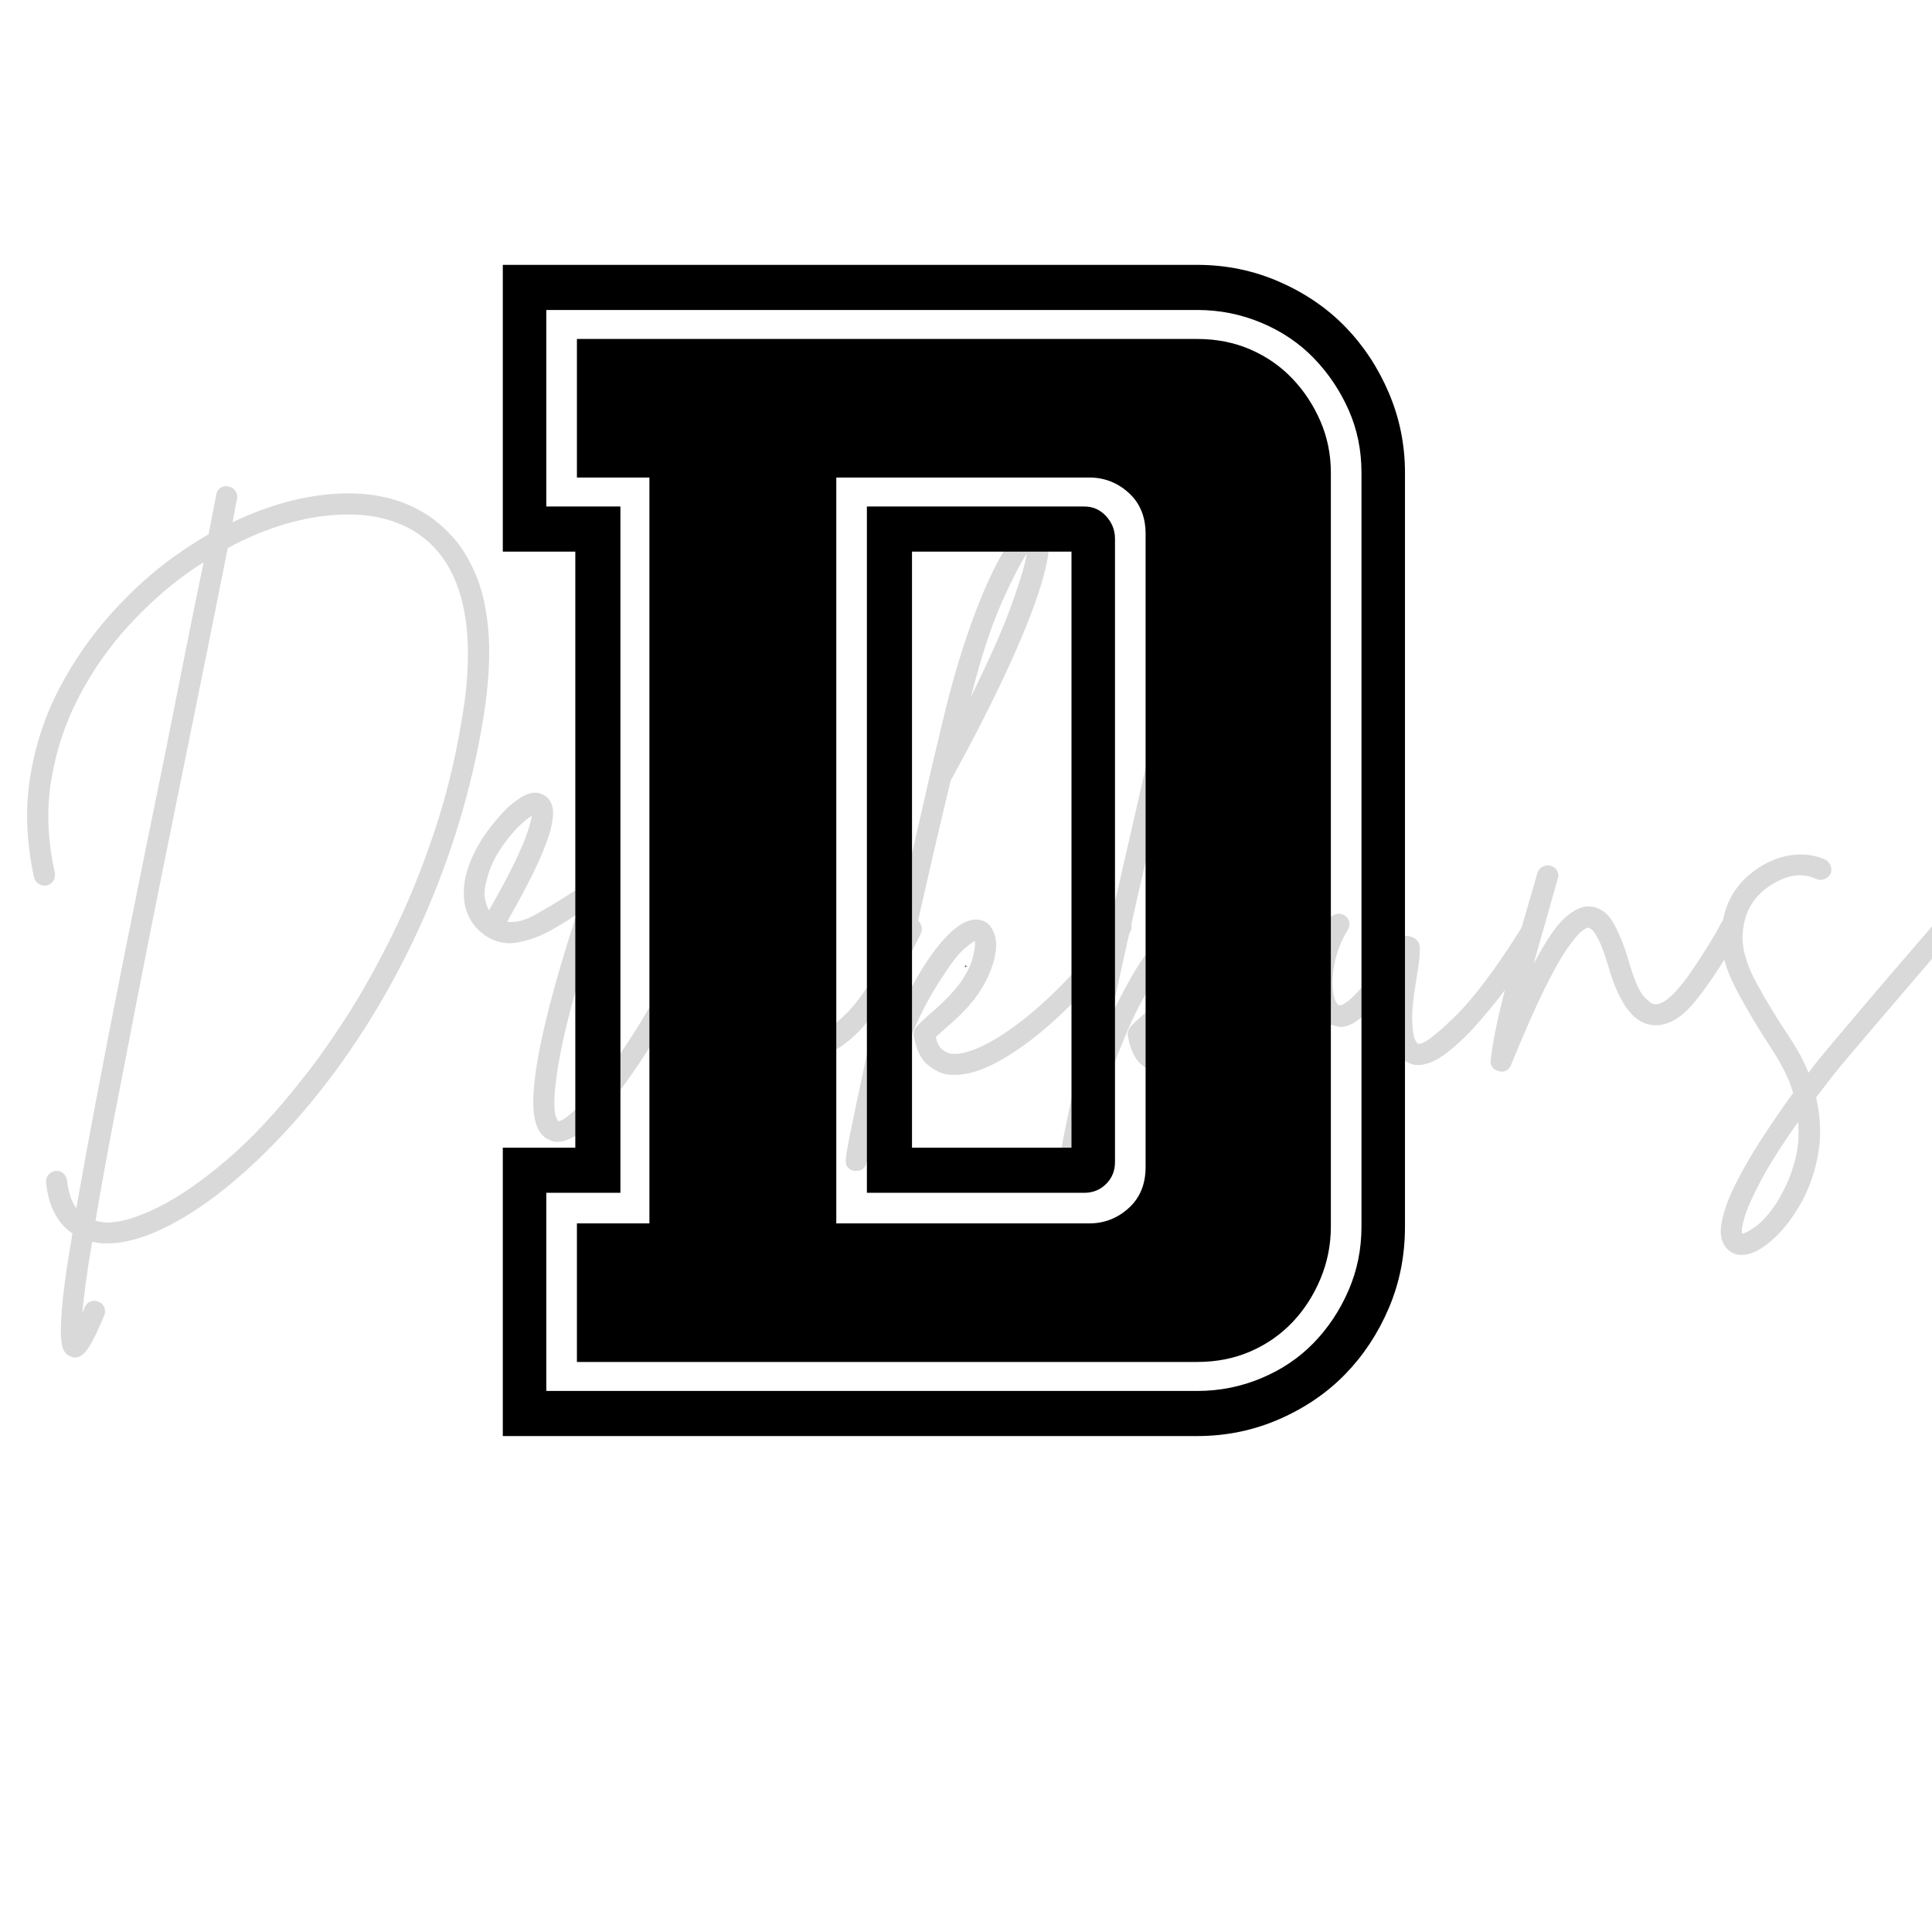
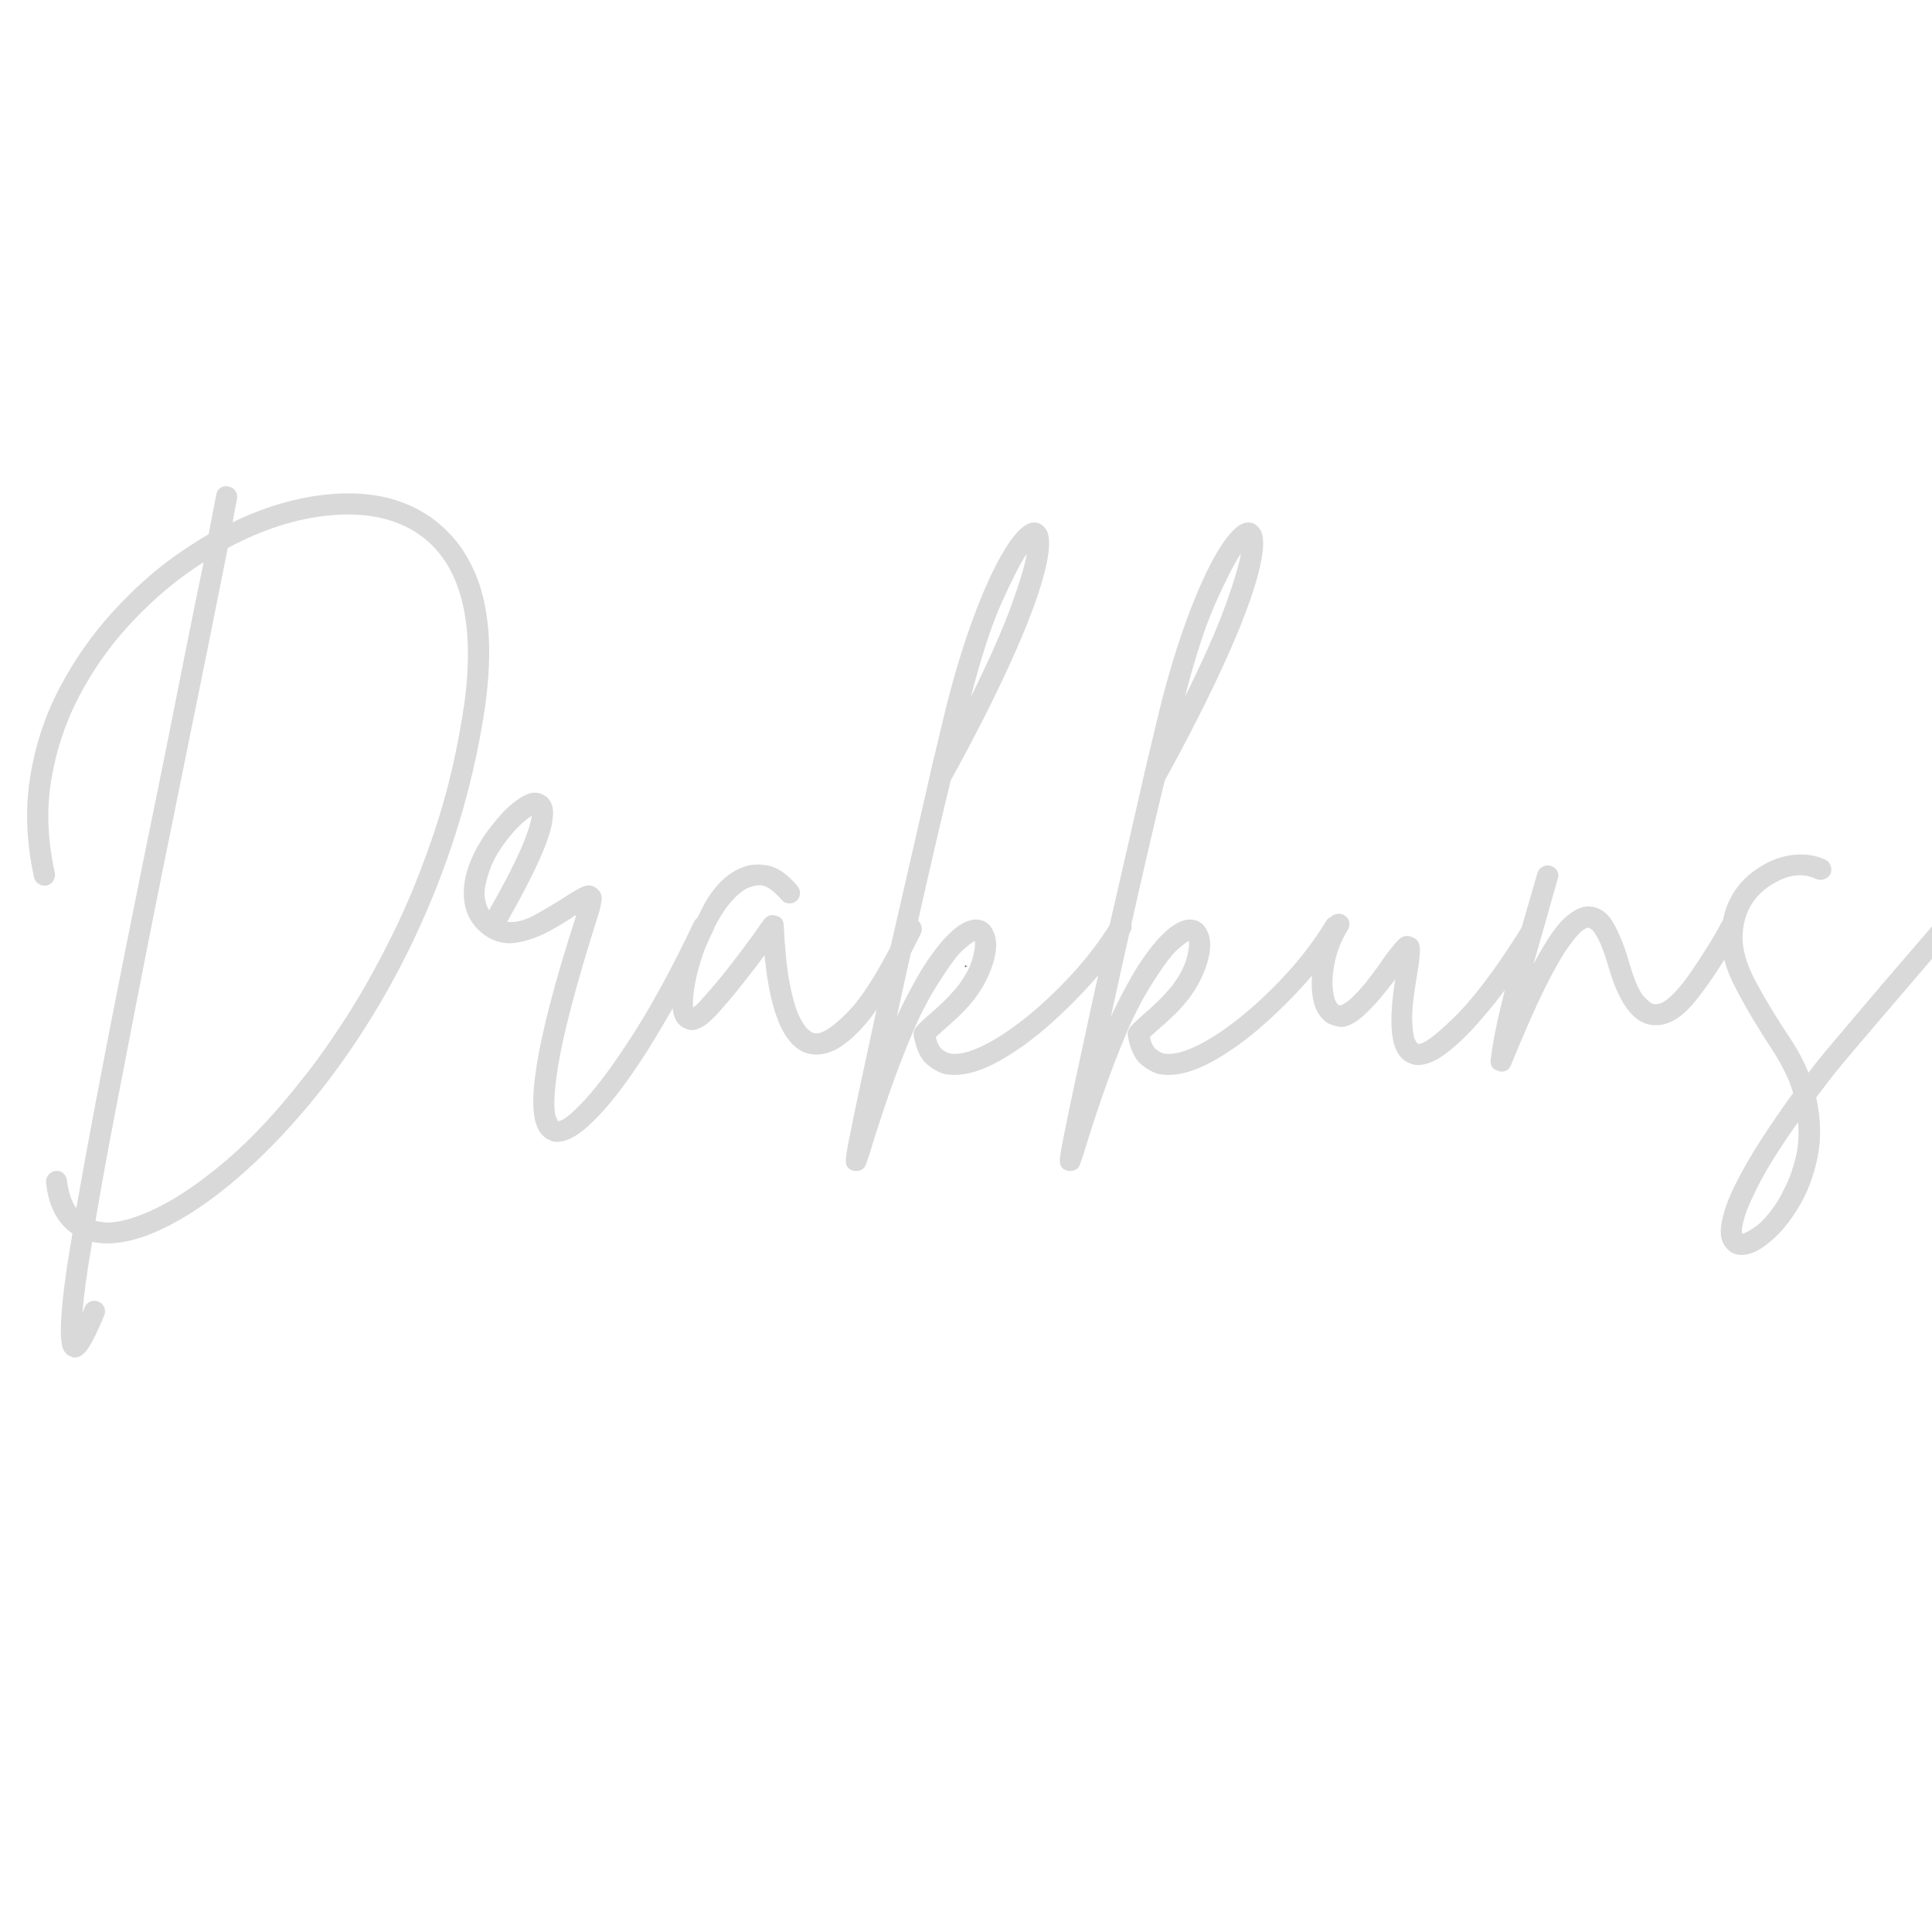
<svg xmlns="http://www.w3.org/2000/svg" version="1.0" preserveAspectRatio="xMidYMid meet" height="4800" viewBox="0 0 3600 3600" zoomAndPan="magnify" width="4800">
  <defs>
    <g />
  </defs>
  <g fill-opacity="1" fill="#d9d9d9">
    <g transform="translate(0, 1940.545)">
      <g>
        <path d="M 791.578 -983.859 C 808.629 -973.629 825.504 -959.477 842.203 -941.406 C 858.91 -923.344 873.398 -900.16 885.672 -871.859 C 897.941 -843.566 905.953 -809.133 909.703 -768.562 C 913.453 -728 911.578 -680.102 904.078 -624.875 C 884.992 -495.332 849.031 -368.859 796.188 -245.453 C 743.344 -122.047 676.695 -9.207 596.25 93.062 C 550.562 150.332 503.852 200.273 456.125 242.891 C 408.406 285.504 362.383 318.398 318.062 341.578 C 273.75 364.766 234.207 376.359 199.438 376.359 C 198.75 376.359 198.066 376.359 197.391 376.359 C 188.523 376.359 180 375.336 171.812 373.297 C 167.039 400.566 163.117 425.453 160.047 447.953 C 156.984 470.453 154.77 489.883 153.406 506.25 C 154.77 502.832 156.133 499.422 157.5 496.016 C 159.539 490.566 163.117 486.816 168.234 484.766 C 173.348 482.723 178.289 482.723 183.062 484.766 C 188.52 486.816 192.27 490.395 194.312 495.5 C 196.363 500.613 196.363 505.562 194.312 510.344 C 183.406 536.926 173.859 556.695 165.672 569.656 C 157.492 582.613 148.633 589.094 139.094 589.094 C 137.039 589.094 134.656 588.41 131.938 587.047 C 127.156 585.68 123.062 582.441 119.656 577.328 C 116.25 572.211 114.203 562.32 113.516 547.656 C 112.836 533 114.031 510.5 117.094 480.156 C 120.164 449.82 126.133 409.086 135 357.953 C 107.039 338.859 90.676 307.492 85.906 263.859 C 85.227 258.398 86.594 253.457 90 249.031 C 93.406 244.602 97.836 242.047 103.297 241.359 C 108.742 240.68 113.516 242.047 117.609 245.453 C 121.703 248.859 124.086 253.289 124.766 258.75 C 127.492 281.25 133.289 298.633 142.156 310.906 C 151.695 256.363 163.797 190.227 178.453 112.5 C 193.117 34.77 211.02 -57.102 232.156 -163.125 C 253.289 -269.145 278.176 -392.039 306.812 -531.812 C 320.445 -600.676 333.398 -665.789 345.672 -727.156 C 357.953 -788.52 369.203 -843.742 379.422 -892.828 C 368.516 -886.016 358.289 -879.195 348.75 -872.375 C 309.883 -844.426 272.895 -811.188 237.781 -772.656 C 202.664 -734.133 172.492 -690.836 147.266 -642.766 C 122.047 -594.703 104.832 -543.055 95.625 -487.828 C 86.414 -432.609 88.629 -374.656 102.266 -313.969 C 102.953 -308.52 101.93 -303.578 99.203 -299.141 C 96.473 -294.711 92.383 -291.816 86.938 -290.453 C 81.477 -289.766 76.531 -290.785 72.094 -293.516 C 67.664 -296.242 64.77 -300.336 63.406 -305.797 C 49.094 -371.242 46.707 -433.625 56.25 -492.938 C 65.789 -552.258 84.023 -607.488 110.953 -658.625 C 137.891 -709.758 170.109 -756.125 207.609 -797.719 C 245.109 -839.312 284.312 -874.766 325.219 -904.078 C 346.352 -919.078 367.492 -932.711 388.641 -944.984 C 394.086 -973.629 398.859 -998.176 402.953 -1018.625 C 403.629 -1024.082 406.18 -1028.344 410.609 -1031.406 C 415.047 -1034.477 419.992 -1035.332 425.453 -1033.969 C 430.898 -1033.289 435.16 -1030.734 438.234 -1026.297 C 441.305 -1021.867 442.5 -1016.926 441.812 -1011.469 C 439.082 -999.195 436.352 -984.535 433.625 -967.484 C 500.445 -999.535 565.562 -1017.266 628.969 -1020.672 C 692.375 -1024.078 746.578 -1011.805 791.578 -983.859 Z M 865.219 -630 C 876.125 -709.77 873.734 -776.754 858.047 -830.953 C 842.367 -885.16 813.395 -925.219 771.125 -951.125 C 728.852 -976.352 676.695 -986.066 614.656 -980.266 C 552.613 -974.473 489.203 -954.191 424.422 -919.422 C 414.203 -867.609 402.27 -807.953 388.625 -740.453 C 374.988 -672.953 360.332 -600.676 344.656 -523.625 C 331.02 -456.812 316.531 -385.395 301.188 -309.375 C 285.844 -233.352 270.672 -156.816 255.672 -79.766 C 240.68 -2.723 226.363 71.25 212.719 142.156 C 199.082 213.062 187.492 277.148 177.953 334.422 C 184.086 335.785 190.566 336.812 197.391 337.5 C 198.066 337.5 198.75 337.5 199.438 337.5 C 224.656 337.5 256.523 327.953 295.047 308.859 C 333.578 289.766 376.02 260.445 422.375 220.906 C 468.738 181.363 516.129 130.566 564.547 68.516 C 587.723 39.879 613.801 3.234 642.781 -41.422 C 671.758 -86.078 700.906 -137.895 730.219 -196.875 C 759.539 -255.852 786.301 -321.645 810.5 -394.25 C 834.707 -466.863 852.945 -545.445 865.219 -630 Z M 865.219 -630" />
      </g>
    </g>
  </g>
  <g fill-opacity="1" fill="#d9d9d9">
    <g transform="translate(870.33, 1940.545)">
      <g>
        <path d="M 448.969 -232.156 C 453.738 -229.426 457.145 -225.504 459.188 -220.391 C 461.238 -215.273 460.898 -210.332 458.172 -205.562 C 445.223 -177.613 429.375 -146.25 410.625 -111.469 C 391.875 -76.695 371.93 -41.754 350.797 -6.641 C 329.66 28.461 308.18 60.504 286.359 89.484 C 264.547 118.461 243.41 141.984 222.953 160.047 C 202.492 178.117 184.082 187.156 167.719 187.156 C 162.945 187.156 158.52 186.133 154.438 184.094 C 140.113 178.633 130.734 165.676 126.297 145.219 C 121.867 124.77 122.383 95.453 127.844 57.266 C 137.383 -11.586 162.609 -109.082 203.516 -235.219 C 202.836 -235.219 202.328 -235.047 201.984 -234.703 C 201.641 -234.367 201.129 -234.203 200.453 -234.203 C 186.816 -224.66 170.453 -214.773 151.359 -204.547 C 132.266 -194.316 112.488 -187.492 92.031 -184.078 C 71.582 -180.672 52.156 -185.109 33.75 -197.391 C 7.844 -215.797 -5.445 -241.359 -6.125 -274.078 C -6.812 -306.805 5.457 -342.602 30.688 -381.469 C 38.863 -393.75 49.598 -407.383 62.891 -422.375 C 76.191 -437.375 90.172 -448.961 104.828 -457.141 C 119.484 -465.328 132.609 -465.672 144.203 -458.172 C 150.336 -454.766 154.938 -448.969 158 -440.781 C 161.07 -432.602 160.906 -419.992 157.5 -402.953 C 154.094 -385.91 145.91 -363.066 132.953 -334.422 C 119.992 -305.785 100.562 -268.629 74.656 -222.953 C 90.344 -220.91 107.898 -225.344 127.328 -236.25 C 146.754 -247.156 163.969 -257.379 178.969 -266.922 C 193.289 -276.473 205.223 -283.461 214.766 -287.891 C 224.316 -292.328 233.18 -291.477 241.359 -285.344 C 248.859 -279.207 251.926 -271.707 250.562 -262.844 C 249.195 -253.977 247.832 -247.16 246.469 -242.391 C 223.969 -171.473 206.582 -112.492 194.312 -65.453 C 182.039 -18.41 173.688 19.426 169.25 48.062 C 164.82 76.695 162.609 98.172 162.609 112.484 C 162.609 126.805 163.629 136.18 165.672 140.609 C 167.723 145.047 168.75 147.609 168.75 148.297 C 176.926 149.66 193.797 136.535 219.359 108.922 C 244.93 81.305 275.445 39.719 310.906 -15.844 C 346.363 -71.414 383.52 -140.113 422.375 -221.938 C 425.102 -227.383 429.023 -230.957 434.141 -232.656 C 439.254 -234.363 444.195 -234.195 448.969 -232.156 Z M 36.812 -301.703 C 32.727 -287.379 31.535 -275.613 33.234 -266.406 C 34.941 -257.207 37.5 -249.883 40.906 -244.438 C 62.727 -282.613 79.266 -313.633 90.516 -337.5 C 101.766 -361.363 109.43 -379.77 113.516 -392.719 C 117.609 -405.676 120 -414.883 120.688 -420.344 C 113.188 -416.25 103.812 -408.406 92.562 -396.812 C 81.312 -385.219 70.398 -371.238 59.828 -354.875 C 49.266 -338.52 41.594 -320.797 36.812 -301.703 Z M 36.812 -301.703" />
      </g>
    </g>
  </g>
  <g fill-opacity="1" fill="#d9d9d9">
    <g transform="translate(1278.392, 1940.545)">
      <g>
-         <path d="M 428.516 -227.047 C 433.285 -224.992 436.523 -221.41 438.234 -216.297 C 439.941 -211.191 439.77 -206.25 437.719 -201.469 C 424.77 -174.883 410.625 -148.297 395.281 -121.703 C 379.938 -95.109 363.91 -70.734 347.203 -48.578 C 330.504 -26.422 313.289 -8.695 295.562 4.594 C 277.832 17.895 260.109 24.547 242.391 24.547 C 238.973 24.547 235.223 24.203 231.141 23.516 C 185.453 14.66 157.156 -46.695 146.25 -160.562 C 134.656 -144.883 121.188 -127.328 105.844 -107.891 C 90.508 -88.461 74.316 -69.203 57.266 -50.109 C 54.547 -47.379 50.113 -43.117 43.969 -37.328 C 37.832 -31.535 30.676 -26.93 22.5 -23.516 C 14.32 -20.109 6.141 -20.453 -2.047 -24.547 C -18.41 -30.68 -26.25 -48.41 -25.562 -77.734 C -25.562 -94.773 -22.32 -115.906 -15.844 -141.125 C -9.375 -166.352 -0.176 -191.75 11.75 -217.312 C 23.688 -242.883 37.664 -265.555 53.688 -285.328 C 69.719 -305.109 87.617 -318.406 107.391 -325.219 C 119.66 -330 134.656 -330.852 152.375 -327.781 C 170.102 -324.707 188.516 -311.922 207.609 -289.422 C 211.016 -285.336 212.547 -280.566 212.203 -275.109 C 211.867 -269.648 209.656 -265.219 205.562 -261.812 C 201.477 -258.406 196.707 -256.867 191.25 -257.203 C 185.789 -257.547 181.359 -259.766 177.953 -263.859 C 161.586 -282.953 147.438 -291.984 135.5 -290.953 C 123.57 -289.93 113.52 -286.352 105.344 -280.219 C 90.344 -269.312 76.703 -253.629 64.422 -233.172 C 52.148 -212.723 41.926 -191.25 33.75 -168.75 C 25.57 -146.25 19.773 -125.281 16.359 -105.844 C 12.953 -86.414 11.93 -72.27 13.297 -63.406 C 15.336 -64.77 17.551 -66.473 19.938 -68.516 C 22.32 -70.566 24.879 -73.297 27.609 -76.703 C 48.066 -99.203 66.816 -121.531 83.859 -143.688 C 100.91 -165.852 115.57 -185.457 127.844 -202.5 C 131.25 -207.27 134.484 -211.867 137.547 -216.297 C 140.617 -220.734 143.52 -224.656 146.25 -228.062 C 151.707 -234.883 158.863 -236.93 167.719 -234.203 C 176.582 -232.16 181.359 -226.363 182.047 -216.812 C 184.086 -172.5 187.664 -136.875 192.781 -109.938 C 197.895 -83.008 203.52 -62.895 209.656 -49.594 C 215.789 -36.301 221.582 -27.27 227.031 -22.5 C 232.488 -17.727 236.582 -15.344 239.312 -15.344 C 252.27 -12.613 273.066 -25.906 301.703 -55.219 C 330.336 -84.539 363.742 -138.75 401.922 -217.844 C 404.648 -223.289 408.57 -226.867 413.688 -228.578 C 418.801 -230.285 423.742 -229.773 428.516 -227.047 Z M 428.516 -227.047" />
+         <path d="M 428.516 -227.047 C 433.285 -224.992 436.523 -221.41 438.234 -216.297 C 439.941 -211.191 439.77 -206.25 437.719 -201.469 C 424.77 -174.883 410.625 -148.297 395.281 -121.703 C 379.938 -95.109 363.91 -70.734 347.203 -48.578 C 330.504 -26.422 313.289 -8.695 295.562 4.594 C 277.832 17.895 260.109 24.547 242.391 24.547 C 238.973 24.547 235.223 24.203 231.141 23.516 C 185.453 14.66 157.156 -46.695 146.25 -160.562 C 134.656 -144.883 121.188 -127.328 105.844 -107.891 C 90.508 -88.461 74.316 -69.203 57.266 -50.109 C 54.547 -47.379 50.113 -43.117 43.969 -37.328 C 37.832 -31.535 30.676 -26.93 22.5 -23.516 C 14.32 -20.109 6.141 -20.453 -2.047 -24.547 C -18.41 -30.68 -26.25 -48.41 -25.562 -77.734 C -25.562 -94.773 -22.32 -115.906 -15.844 -141.125 C 23.688 -242.883 37.664 -265.555 53.688 -285.328 C 69.719 -305.109 87.617 -318.406 107.391 -325.219 C 119.66 -330 134.656 -330.852 152.375 -327.781 C 170.102 -324.707 188.516 -311.922 207.609 -289.422 C 211.016 -285.336 212.547 -280.566 212.203 -275.109 C 211.867 -269.648 209.656 -265.219 205.562 -261.812 C 201.477 -258.406 196.707 -256.867 191.25 -257.203 C 185.789 -257.547 181.359 -259.766 177.953 -263.859 C 161.586 -282.953 147.438 -291.984 135.5 -290.953 C 123.57 -289.93 113.52 -286.352 105.344 -280.219 C 90.344 -269.312 76.703 -253.629 64.422 -233.172 C 52.148 -212.723 41.926 -191.25 33.75 -168.75 C 25.57 -146.25 19.773 -125.281 16.359 -105.844 C 12.953 -86.414 11.93 -72.27 13.297 -63.406 C 15.336 -64.77 17.551 -66.473 19.938 -68.516 C 22.32 -70.566 24.879 -73.297 27.609 -76.703 C 48.066 -99.203 66.816 -121.531 83.859 -143.688 C 100.91 -165.852 115.57 -185.457 127.844 -202.5 C 131.25 -207.27 134.484 -211.867 137.547 -216.297 C 140.617 -220.734 143.52 -224.656 146.25 -228.062 C 151.707 -234.883 158.863 -236.93 167.719 -234.203 C 176.582 -232.16 181.359 -226.363 182.047 -216.812 C 184.086 -172.5 187.664 -136.875 192.781 -109.938 C 197.895 -83.008 203.52 -62.895 209.656 -49.594 C 215.789 -36.301 221.582 -27.27 227.031 -22.5 C 232.488 -17.727 236.582 -15.344 239.312 -15.344 C 252.27 -12.613 273.066 -25.906 301.703 -55.219 C 330.336 -84.539 363.742 -138.75 401.922 -217.844 C 404.648 -223.289 408.57 -226.867 413.688 -228.578 C 418.801 -230.285 423.742 -229.773 428.516 -227.047 Z M 428.516 -227.047" />
      </g>
    </g>
  </g>
  <g fill-opacity="1" fill="#d9d9d9">
    <g transform="translate(1658.842, 1940.545)">
      <g>
        <path d="M 440.797 -230.109 C 444.879 -227.379 447.602 -223.285 448.969 -217.828 C 450.332 -212.379 449.648 -207.609 446.922 -203.516 C 429.879 -175.566 407.891 -146.25 380.953 -115.562 C 354.023 -84.883 325.219 -56.078 294.531 -29.141 C 263.852 -2.211 233.172 19.77 202.484 36.812 C 171.805 53.863 144.195 62.391 119.656 62.391 C 114.195 62.391 109.082 62.047 104.312 61.359 C 93.406 59.316 81.816 53.352 69.547 43.469 C 57.273 33.582 48.754 16.023 43.984 -9.203 C 42.617 -16.023 44.32 -22.16 49.094 -27.609 C 53.863 -33.066 61.363 -40.227 71.594 -49.094 C 79.77 -55.906 88.801 -64.082 98.688 -73.625 C 108.57 -83.176 117.945 -93.406 126.812 -104.312 C 140.445 -122.727 149.312 -139.602 153.406 -154.938 C 157.5 -170.281 158.863 -181.02 157.5 -187.156 C 154.094 -185.789 147.273 -180.676 137.047 -171.812 C 126.816 -162.945 113.18 -145.223 96.141 -118.641 C 75.68 -87.953 57.441 -53.688 41.422 -15.844 C 25.398 21.988 10.57 60.676 -3.062 100.219 C -16.695 139.77 -28.973 177.613 -39.891 213.75 L -45 228.062 C -47.727 236.926 -53.863 241.359 -63.406 241.359 C -64.77 241.359 -65.797 241.359 -66.484 241.359 C -78.066 239.316 -83.52 232.5 -82.844 220.906 C -82.844 215.445 -80.285 199.93 -75.172 174.359 C -70.055 148.797 -63.238 116.07 -54.719 76.188 C -46.195 36.301 -36.648 -8.016 -26.078 -56.766 C -15.516 -105.516 -4.27 -155.625 7.656 -207.094 C 19.594 -258.57 31.188 -309.023 42.438 -358.453 C 53.688 -407.891 64.086 -453.406 73.641 -495 C 74.316 -496.363 74.656 -498.066 74.656 -500.109 C 86.926 -551.242 96.473 -591.129 103.297 -619.766 C 118.973 -682.492 136.359 -739.594 155.453 -791.062 C 174.547 -842.539 193.469 -883.789 212.219 -914.812 C 230.969 -945.844 247.844 -963.062 262.844 -966.469 C 273.75 -968.508 282.609 -964.758 289.422 -955.219 C 298.973 -942.258 298.125 -914.301 286.875 -871.344 C 275.625 -828.395 255 -773.852 225 -707.719 C 195 -641.582 157.5 -567.609 112.5 -485.797 C 102.27 -443.516 91.359 -397.316 79.766 -347.203 C 68.18 -297.098 56.594 -246.133 45 -194.312 C 33.406 -142.5 22.492 -93.066 12.266 -46.016 C 19.766 -62.379 27.773 -78.57 36.297 -94.594 C 44.828 -110.625 53.523 -125.797 62.391 -140.109 C 101.254 -200.109 134.66 -229.086 162.609 -227.047 C 176.93 -225.68 186.816 -218.18 192.266 -204.547 C 199.086 -190.223 199.086 -171.301 192.266 -147.781 C 185.453 -124.258 173.863 -101.586 157.5 -79.766 C 147.957 -67.492 137.727 -56.242 126.812 -46.016 C 115.906 -35.797 106.02 -26.938 97.156 -19.438 C 95.113 -17.383 92.898 -15.336 90.516 -13.297 C 88.129 -11.254 86.254 -9.551 84.891 -8.188 C 87.609 3.406 91.695 11.25 97.156 15.344 C 102.613 19.438 107.383 21.82 111.469 22.5 C 126.469 25.227 146.41 20.625 171.297 8.688 C 196.191 -3.238 223.125 -20.789 252.094 -43.969 C 281.07 -67.156 309.879 -94.258 338.516 -125.281 C 367.148 -156.301 392.035 -189.195 413.172 -223.969 C 415.898 -228.75 419.988 -231.648 425.438 -232.672 C 430.895 -233.691 436.016 -232.836 440.797 -230.109 Z M 254.656 -909.203 C 243.062 -892.148 227.547 -861.977 208.109 -818.688 C 188.68 -775.395 169.426 -716.586 150.344 -642.266 C 184.426 -711.129 209.477 -767.719 225.5 -812.031 C 241.531 -856.352 251.25 -888.742 254.656 -909.203 Z M 254.656 -909.203" />
      </g>
    </g>
  </g>
  <g fill-opacity="1" fill="#d9d9d9">
    <g transform="translate(2057.7, 1940.545)">
      <g>
        <path d="M 440.797 -230.109 C 444.879 -227.379 447.602 -223.285 448.969 -217.828 C 450.332 -212.379 449.648 -207.609 446.922 -203.516 C 429.879 -175.566 407.891 -146.25 380.953 -115.562 C 354.023 -84.883 325.219 -56.078 294.531 -29.141 C 263.852 -2.211 233.172 19.77 202.484 36.812 C 171.805 53.863 144.195 62.391 119.656 62.391 C 114.195 62.391 109.082 62.047 104.312 61.359 C 93.406 59.316 81.816 53.352 69.547 43.469 C 57.273 33.582 48.754 16.023 43.984 -9.203 C 42.617 -16.023 44.32 -22.16 49.094 -27.609 C 53.863 -33.066 61.363 -40.227 71.594 -49.094 C 79.77 -55.906 88.801 -64.082 98.688 -73.625 C 108.57 -83.176 117.945 -93.406 126.812 -104.312 C 140.445 -122.727 149.312 -139.602 153.406 -154.938 C 157.5 -170.281 158.863 -181.02 157.5 -187.156 C 154.094 -185.789 147.273 -180.676 137.047 -171.812 C 126.816 -162.945 113.18 -145.223 96.141 -118.641 C 75.68 -87.953 57.441 -53.688 41.422 -15.844 C 25.398 21.988 10.57 60.676 -3.062 100.219 C -16.695 139.77 -28.973 177.613 -39.891 213.75 L -45 228.062 C -47.727 236.926 -53.863 241.359 -63.406 241.359 C -64.77 241.359 -65.797 241.359 -66.484 241.359 C -78.066 239.316 -83.52 232.5 -82.844 220.906 C -82.844 215.445 -80.285 199.93 -75.172 174.359 C -70.055 148.797 -63.238 116.07 -54.719 76.188 C -46.195 36.301 -36.648 -8.016 -26.078 -56.766 C -15.516 -105.516 -4.27 -155.625 7.656 -207.094 C 19.594 -258.57 31.188 -309.023 42.438 -358.453 C 53.688 -407.891 64.086 -453.406 73.641 -495 C 74.316 -496.363 74.656 -498.066 74.656 -500.109 C 86.926 -551.242 96.473 -591.129 103.297 -619.766 C 118.973 -682.492 136.359 -739.594 155.453 -791.062 C 174.547 -842.539 193.469 -883.789 212.219 -914.812 C 230.969 -945.844 247.844 -963.062 262.844 -966.469 C 273.75 -968.508 282.609 -964.758 289.422 -955.219 C 298.973 -942.258 298.125 -914.301 286.875 -871.344 C 275.625 -828.395 255 -773.852 225 -707.719 C 195 -641.582 157.5 -567.609 112.5 -485.797 C 102.27 -443.516 91.359 -397.316 79.766 -347.203 C 68.18 -297.098 56.594 -246.133 45 -194.312 C 33.406 -142.5 22.492 -93.066 12.266 -46.016 C 19.766 -62.379 27.773 -78.57 36.297 -94.594 C 44.828 -110.625 53.523 -125.797 62.391 -140.109 C 101.254 -200.109 134.66 -229.086 162.609 -227.047 C 176.93 -225.68 186.816 -218.18 192.266 -204.547 C 199.086 -190.223 199.086 -171.301 192.266 -147.781 C 185.453 -124.258 173.863 -101.586 157.5 -79.766 C 147.957 -67.492 137.727 -56.242 126.812 -46.016 C 115.906 -35.797 106.02 -26.938 97.156 -19.438 C 95.113 -17.383 92.898 -15.336 90.516 -13.297 C 88.129 -11.254 86.254 -9.551 84.891 -8.188 C 87.609 3.406 91.695 11.25 97.156 15.344 C 102.613 19.438 107.383 21.82 111.469 22.5 C 126.469 25.227 146.41 20.625 171.297 8.688 C 196.191 -3.238 223.125 -20.789 252.094 -43.969 C 281.07 -67.156 309.879 -94.258 338.516 -125.281 C 367.148 -156.301 392.035 -189.195 413.172 -223.969 C 415.898 -228.75 419.988 -231.648 425.438 -232.672 C 430.895 -233.691 436.016 -232.836 440.797 -230.109 Z M 254.656 -909.203 C 243.062 -892.148 227.547 -861.977 208.109 -818.688 C 188.68 -775.395 169.426 -716.586 150.344 -642.266 C 184.426 -711.129 209.477 -767.719 225.5 -812.031 C 241.531 -856.352 251.25 -888.742 254.656 -909.203 Z M 254.656 -909.203" />
      </g>
    </g>
  </g>
  <g fill-opacity="1" fill="#d9d9d9">
    <g transform="translate(2456.559, 1940.545)">
      <g>
        <path d="M 408.062 -220.906 C 412.156 -218.176 414.883 -214.082 416.25 -208.625 C 417.613 -203.176 416.93 -198.406 414.203 -194.312 C 408.742 -185.445 400.047 -171.812 388.109 -153.406 C 376.18 -135 361.863 -114.711 345.156 -92.547 C 328.457 -70.391 310.734 -48.914 291.984 -28.125 C 273.234 -7.332 254.656 9.879 236.25 23.516 C 217.844 37.16 200.797 43.984 185.109 43.984 C 179.66 43.984 174.891 42.957 170.797 40.906 C 153.742 34.77 143.004 19.086 138.578 -6.141 C 134.148 -31.367 135.688 -67.844 143.188 -115.562 C 134.32 -103.977 124.773 -92.047 114.547 -79.766 C 104.316 -67.492 93.406 -56.242 81.812 -46.016 C 64.094 -31.016 49.094 -24.879 36.812 -27.609 C 24.539 -30.336 16.359 -33.75 12.266 -37.844 C -0.004 -48.07 -7.672 -63.582 -10.734 -84.375 C -13.805 -105.164 -12.785 -128.344 -7.672 -153.906 C -2.555 -179.477 6.816 -204.195 20.453 -228.062 C 23.18 -232.832 27.27 -235.898 32.719 -237.266 C 38.176 -238.629 43.289 -237.945 48.062 -235.219 C 52.844 -232.5 55.91 -228.582 57.266 -223.469 C 58.629 -218.352 57.953 -213.41 55.234 -208.641 C 42.953 -188.18 34.766 -167.895 30.672 -147.781 C 26.586 -127.664 25.395 -110.445 27.094 -96.125 C 28.801 -81.812 32.039 -72.609 36.812 -68.516 C 39.539 -66.473 43.117 -66.984 47.547 -70.047 C 51.984 -73.117 54.883 -75 56.25 -75.688 C 69.207 -87.27 81.477 -100.562 93.062 -115.562 C 104.656 -130.562 114.539 -144.195 122.719 -156.469 C 133.633 -171.469 142.672 -182.547 149.828 -189.703 C 156.984 -196.867 165.336 -198.406 174.891 -194.312 C 184.43 -190.906 189.203 -183.406 189.203 -171.812 C 189.203 -160.227 187.5 -144.547 184.094 -124.766 C 177.27 -85.223 174.195 -56.414 174.875 -38.344 C 175.562 -20.281 177.27 -8.691 180 -3.578 C 182.727 1.535 184.43 4.094 185.109 4.094 C 193.297 7.5 215.797 -8.691 252.609 -44.484 C 289.43 -80.285 332.047 -137.047 380.453 -214.766 C 383.18 -219.547 387.27 -222.445 392.719 -223.469 C 398.176 -224.488 403.289 -223.633 408.062 -220.906 Z M 408.062 -220.906" />
      </g>
    </g>
  </g>
  <g fill-opacity="1" fill="#d9d9d9">
    <g transform="translate(2822.69, 1940.545)">
      <g>
        <path d="M 412.156 -228.062 C 416.926 -225.332 419.992 -221.41 421.359 -216.297 C 422.723 -211.191 422.039 -206.25 419.312 -201.469 C 387.27 -144.883 358.461 -101.422 332.891 -71.078 C 307.328 -40.734 281.25 -27.27 254.656 -30.688 C 220.562 -34.77 193.629 -71.586 173.859 -141.141 C 167.047 -163.641 161.082 -179.832 155.969 -189.719 C 150.852 -199.602 146.758 -205.738 143.688 -208.125 C 140.625 -210.508 138.41 -211.703 137.047 -211.703 C 134.992 -212.379 130.898 -210.332 124.766 -205.562 C 118.629 -200.789 109.766 -190.223 98.172 -173.859 C 86.586 -157.492 72.27 -132.094 55.219 -97.656 C 38.176 -63.227 17.383 -16.016 -7.156 43.984 C -10.562 52.16 -16.359 56.25 -24.547 56.25 C -26.586 56.25 -28.289 55.91 -29.656 55.234 C -41.25 52.504 -46.363 45.344 -45 33.75 C -41.594 5.789 -35.457 -26.594 -26.594 -63.406 C -17.727 -100.227 -8.016 -137.727 2.547 -175.906 C 13.117 -214.094 22.836 -248.18 31.703 -278.172 C 33.742 -284.992 35.617 -291.301 37.328 -297.094 C 39.035 -302.895 40.57 -308.52 41.938 -313.969 C 43.977 -319.426 47.383 -323.348 52.156 -325.734 C 56.926 -328.117 61.703 -328.629 66.484 -327.266 C 71.93 -325.898 76.02 -322.832 78.75 -318.062 C 81.477 -313.289 81.816 -308.176 79.766 -302.719 C 78.41 -297.27 76.879 -291.645 75.172 -285.844 C 73.461 -280.051 71.586 -273.742 69.547 -266.922 C 64.773 -249.203 59.32 -229.773 53.188 -208.641 C 47.051 -187.504 40.91 -166.023 34.766 -144.203 C 57.953 -187.836 77.727 -216.812 94.094 -231.125 C 110.457 -245.445 125.457 -252.27 139.094 -251.594 C 158.176 -250.227 173.172 -239.656 184.078 -219.875 C 194.992 -200.102 204.203 -177.266 211.703 -151.359 C 221.93 -115.91 231.477 -93.41 240.344 -83.859 C 249.207 -74.316 255.68 -69.547 259.766 -69.547 C 268.629 -68.18 279.023 -73.125 290.953 -84.375 C 302.891 -95.625 314.82 -109.941 326.75 -127.328 C 338.688 -144.711 349.938 -161.926 360.5 -178.969 C 371.07 -196.02 379.086 -210 384.547 -220.906 C 387.273 -225.676 391.363 -228.742 396.812 -230.109 C 402.27 -231.473 407.383 -230.789 412.156 -228.062 Z M 412.156 -228.062" />
      </g>
    </g>
  </g>
  <g fill-opacity="1" fill="#d9d9d9">
    <g transform="translate(3187.799, 1940.545)">
      <g>
        <path d="M 455.109 -234.203 C 459.203 -230.797 461.586 -226.363 462.266 -220.906 C 462.953 -215.445 461.25 -210.676 457.156 -206.594 C 437.383 -183.406 415.566 -157.832 391.703 -129.875 C 367.836 -101.926 344.484 -74.656 321.641 -48.062 C 298.805 -21.477 279.207 1.523 262.844 20.953 C 246.477 40.391 235.566 53.52 230.109 60.344 C 218.516 75.344 207.266 90 196.359 104.312 C 205.223 143.863 206.078 181.191 198.922 216.297 C 191.766 251.41 179.832 282.602 163.125 309.875 C 146.414 337.156 128.859 358.297 110.453 373.297 C 91.359 389.66 73.629 397.844 57.266 397.844 C 47.047 397.844 38.523 394.43 31.703 387.609 C 20.109 376.703 16.188 360.508 19.938 339.031 C 23.688 317.551 32.379 293.176 46.016 265.906 C 59.66 238.633 76.023 210.336 95.109 181.016 C 114.203 151.703 133.633 123.41 153.406 96.141 C 150 83.867 145.227 71.426 139.094 58.812 C 132.957 46.195 125.797 33.41 117.609 20.453 C 89.66 -21.816 65.969 -61.531 46.531 -98.688 C 27.102 -135.852 18.07 -169.773 19.438 -200.453 C 22.844 -257.047 48.066 -299.316 95.109 -327.266 C 114.203 -338.859 134.316 -345.676 155.453 -347.719 C 176.586 -349.77 196.02 -346.703 213.75 -338.516 C 218.52 -335.785 221.754 -331.863 223.453 -326.75 C 225.16 -321.645 224.992 -316.703 222.953 -311.922 C 220.223 -307.148 216.301 -303.91 211.188 -302.203 C 206.07 -300.504 201.129 -300.676 196.359 -302.719 C 171.816 -314.312 144.883 -311.242 115.562 -293.516 C 80.113 -272.379 61.363 -240.676 59.312 -198.406 C 57.945 -173.176 66.469 -143.516 84.875 -109.422 C 103.289 -75.336 125.113 -39.547 150.344 -2.047 C 163.289 17.723 173.859 37.836 182.047 58.297 C 187.492 51.473 193.289 43.973 199.438 35.797 C 204.883 28.973 215.957 15.676 232.656 -4.094 C 249.363 -23.863 268.969 -47.039 291.469 -73.625 C 313.969 -100.219 337.32 -127.492 361.531 -155.453 C 385.738 -183.41 407.727 -208.977 427.5 -232.156 C 430.906 -236.25 435.332 -238.633 440.781 -239.312 C 446.238 -240 451.016 -238.297 455.109 -234.203 Z M 122.719 300.672 C 127.5 293.172 133.297 282.43 140.109 268.453 C 146.93 254.484 152.898 237.441 158.016 217.328 C 163.129 197.211 164.66 174.883 162.609 150.344 C 131.242 194.656 107.891 231.469 92.547 260.781 C 77.211 290.102 67.328 312.438 62.891 327.781 C 58.461 343.125 56.93 353.18 58.297 357.953 C 63.066 357.953 71.586 353.52 83.859 344.656 C 96.129 335.789 109.082 321.129 122.719 300.672 Z M 122.719 300.672" />
      </g>
    </g>
  </g>
  <g fill-opacity="1" fill="#000000">
    <g transform="translate(831.849, 2675.887)">
      <g>
-         <path d="M 186.109 -2098.297 L 186.109 -1732.078 L 324.203 -1732.078 L 324.203 -453.281 L 186.109 -453.281 L 186.109 -84.047 L 1398.859 -84.047 C 1440.891 -84.047 1480.914 -92.051 1518.938 -108.062 C 1556.957 -124.07 1589.477 -146.086 1616.5 -174.109 C 1643.52 -202.129 1665.035 -234.648 1681.047 -271.672 C 1697.055 -308.691 1705.062 -348.211 1705.062 -390.234 L 1705.062 -1795.109 C 1705.062 -1837.141 1697.055 -1876.164 1681.047 -1912.188 C 1665.035 -1948.207 1643.52 -1980.223 1616.5 -2008.234 C 1589.477 -2036.254 1556.957 -2058.27 1518.938 -2074.281 C 1480.914 -2090.289 1440.891 -2098.297 1398.859 -2098.297 Z M 783.484 -1732.078 L 1188.734 -1732.078 C 1204.742 -1732.078 1218.25 -1726.07 1229.25 -1714.062 C 1240.258 -1702.051 1245.766 -1688.039 1245.766 -1672.031 L 1245.766 -510.312 C 1245.766 -494.301 1240.258 -480.789 1229.25 -469.781 C 1218.25 -458.781 1204.742 -453.281 1188.734 -453.281 L 783.484 -453.281 Z M 1398.859 -2044.266 C 1434.891 -2044.266 1467.91 -2037.758 1497.922 -2024.75 C 1527.941 -2011.738 1553.957 -1993.727 1575.969 -1970.719 C 1597.988 -1947.707 1615.5 -1921.191 1628.5 -1891.172 C 1641.508 -1861.148 1648.016 -1829.129 1648.016 -1795.109 L 1648.016 -390.234 C 1648.016 -356.211 1641.508 -323.691 1628.5 -292.672 C 1615.5 -261.66 1597.988 -234.645 1575.969 -211.625 C 1553.957 -188.613 1527.941 -170.602 1497.922 -157.594 C 1467.91 -144.582 1434.891 -138.078 1398.859 -138.078 L 243.156 -138.078 L 243.156 -396.25 L 378.234 -396.25 L 378.234 -1786.109 L 243.156 -1786.109 L 243.156 -2044.266 Z M 726.453 -396.25 L 1197.734 -396.25 C 1225.754 -396.25 1250.27 -405.754 1271.281 -424.766 C 1292.301 -443.773 1302.812 -469.289 1302.812 -501.312 L 1302.812 -1681.047 C 1302.812 -1713.066 1292.301 -1738.582 1271.281 -1757.594 C 1250.27 -1776.602 1225.754 -1786.109 1197.734 -1786.109 L 726.453 -1786.109 Z M 1398.859 -2182.359 C 1452.898 -2182.359 1503.93 -2171.848 1551.953 -2150.828 C 1599.984 -2129.816 1641.008 -2101.801 1675.031 -2066.781 C 1709.051 -2031.758 1736.066 -1990.734 1756.078 -1943.703 C 1776.098 -1896.672 1786.109 -1847.141 1786.109 -1795.109 L 1786.109 -390.234 C 1786.109 -336.203 1776.098 -285.672 1756.078 -238.641 C 1736.066 -191.617 1709.051 -150.594 1675.031 -115.562 C 1641.008 -80.539 1599.984 -52.523 1551.953 -31.516 C 1503.93 -10.504 1452.898 0 1398.859 0 L 105.062 0 L 105.062 -537.328 L 240.156 -537.328 L 240.156 -1648.016 L 105.062 -1648.016 L 105.062 -2182.359 Z M 1164.719 -1648.016 L 867.531 -1648.016 L 867.531 -537.328 L 1164.719 -537.328 Z M 1164.719 -1648.016" />
-       </g>
+         </g>
    </g>
  </g>
  <g fill-opacity="1" fill="#000000">
    <g transform="translate(1798.081, 1802.25)">
      <g>
        <path d="M 4.344 -2.609 C 4.395 -2.578 4.426 -2.523 4.438 -2.453 C 4.445 -2.391 4.43 -2.336 4.391 -2.297 C 4.18 -2.023 3.938 -1.785 3.656 -1.578 C 3.383 -1.367 3.098 -1.211 2.797 -1.109 C 2.504 -1.016 2.219 -1 1.938 -1.062 C 1.82 -0.781 1.66 -0.562 1.453 -0.406 C 1.254 -0.258 1.051 -0.188 0.844 -0.188 C 0.844 -0.188 0.836 -0.188 0.828 -0.188 C 0.609 -0.195 0.414 -0.27 0.25 -0.406 C 0.094 -0.551 -0.016 -0.75 -0.078 -1 C -0.148 -1.281 -0.16 -1.547 -0.109 -1.797 C -0.066 -2.047 0.016 -2.266 0.141 -2.453 C 0.273 -2.648 0.422 -2.801 0.578 -2.906 C 0.629 -2.945 0.691 -2.953 0.766 -2.922 C 0.836 -3.098 0.938 -3.234 1.062 -3.328 C 1.195 -3.43 1.336 -3.469 1.484 -3.438 C 1.578 -3.426 1.676 -3.375 1.781 -3.281 C 1.883 -3.188 1.969 -3.02 2.031 -2.781 C 2.094 -2.551 2.113 -2.207 2.094 -1.75 C 2.082 -1.664 2.066 -1.586 2.047 -1.516 C 2.266 -1.473 2.492 -1.492 2.734 -1.578 C 2.973 -1.672 3.203 -1.805 3.422 -1.984 C 3.648 -2.16 3.848 -2.359 4.016 -2.578 C 4.055 -2.629 4.109 -2.656 4.172 -2.656 C 4.234 -2.664 4.289 -2.648 4.344 -2.609 Z M 0.844 -0.656 C 0.945 -0.656 1.062 -0.703 1.188 -0.797 C 1.312 -0.898 1.414 -1.047 1.5 -1.234 C 1.207 -1.391 1 -1.57 0.875 -1.781 C 0.758 -1.988 0.695 -2.195 0.688 -2.406 C 0.52 -2.25 0.41 -2.047 0.359 -1.797 C 0.305 -1.547 0.305 -1.32 0.359 -1.125 C 0.379 -1.039 0.426 -0.941 0.5 -0.828 C 0.57 -0.711 0.688 -0.656 0.844 -0.656 Z M 1.625 -1.781 C 1.633 -2.094 1.625 -2.336 1.594 -2.516 C 1.57 -2.691 1.539 -2.812 1.5 -2.875 C 1.457 -2.938 1.43 -2.973 1.422 -2.984 C 1.41 -2.984 1.406 -2.984 1.406 -2.984 C 1.383 -2.984 1.348 -2.957 1.297 -2.906 C 1.242 -2.863 1.203 -2.797 1.172 -2.703 C 1.129 -2.547 1.133 -2.379 1.188 -2.203 C 1.238 -2.023 1.383 -1.859 1.625 -1.703 C 1.625 -1.723 1.625 -1.75 1.625 -1.781 Z M 1.625 -1.781" />
      </g>
    </g>
  </g>
</svg>